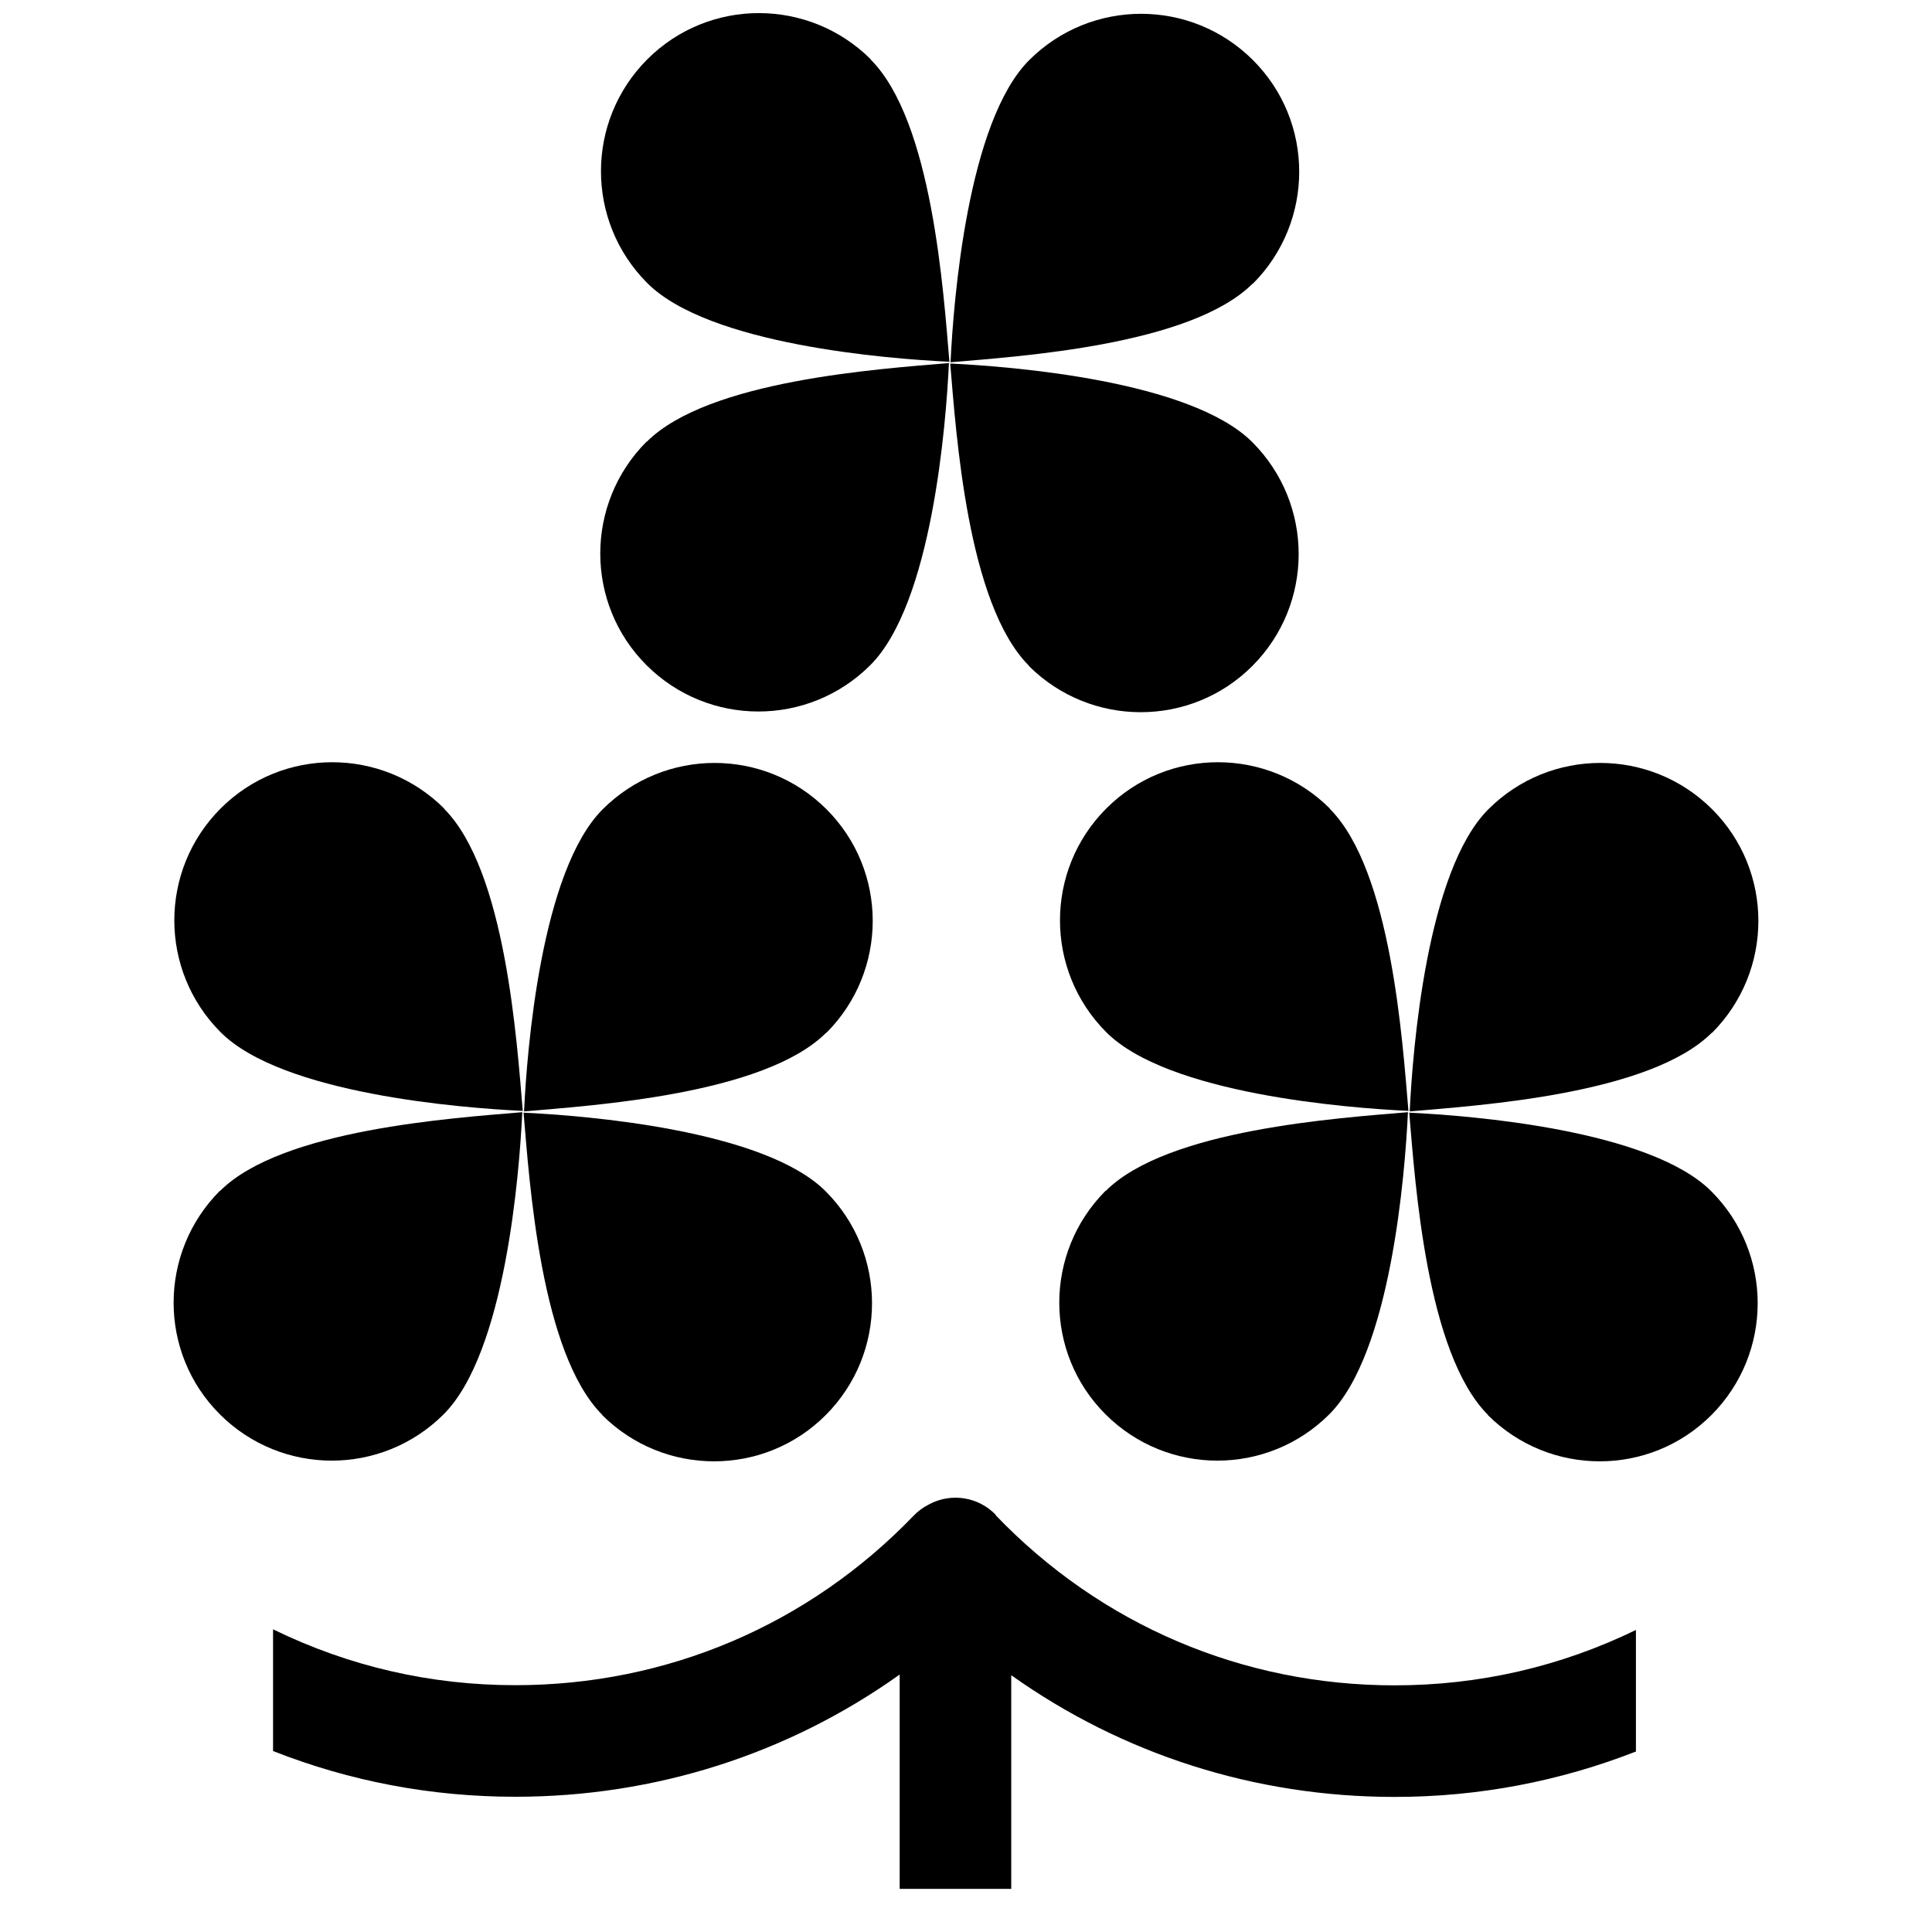
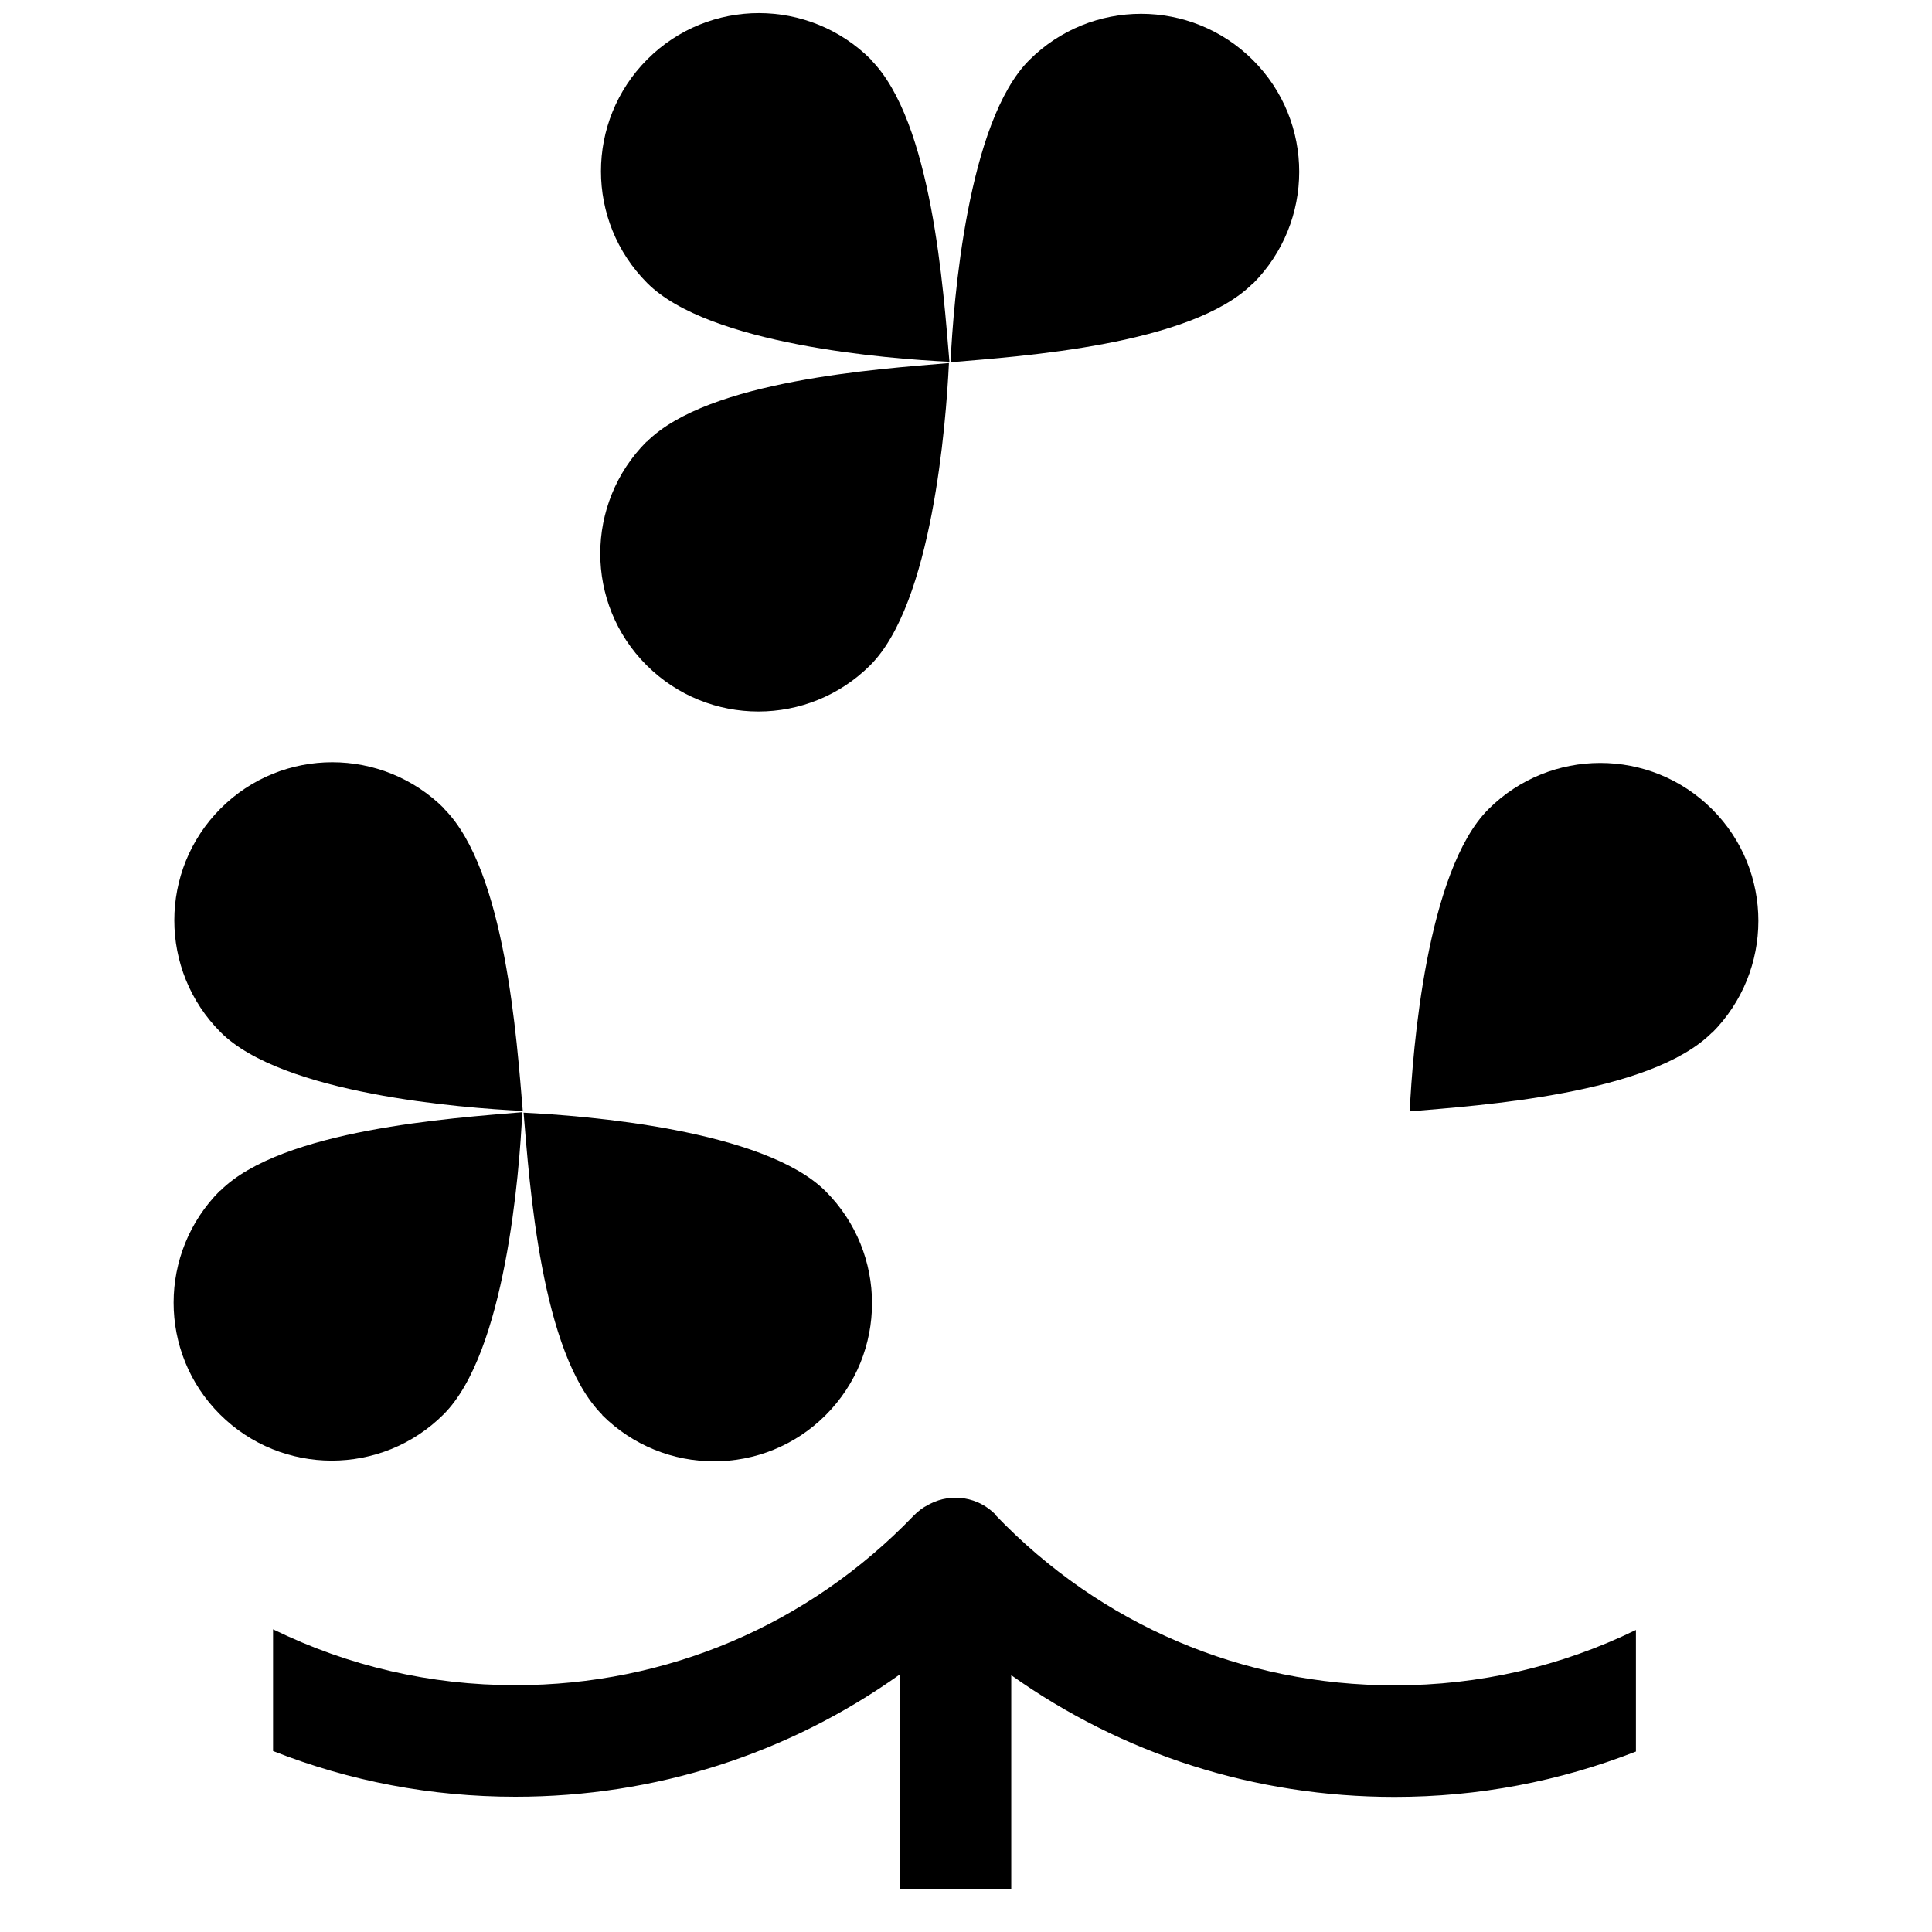
<svg xmlns="http://www.w3.org/2000/svg" id="Layer_1" data-name="Layer 1" version="1.1" viewBox="0 0 12 12">
  <defs>
    <style>
      .cls-1 {
        fill: #000;
        stroke-width: 0px;
      }
    </style>
  </defs>
  <path class="cls-1" d="M6.185,9.409c-.107-.111-.273-.138-.409-.068l-.011.006c-.034.017-.064.04-.091.068-.653.678-1.531,1.052-2.473,1.052-.528,0-1.034-.117-1.505-.347v.756c.478.188.982.284,1.505.284.87,0,1.695-.266,2.387-.759v1.331h.693v-1.327c.691.491,1.513.756,2.381.756.52,0,1.023-.096,1.499-.282v-.755c-.469.228-.973.344-1.499.344-.944,0-1.824-.375-2.478-1.057Z" />
  <g>
    <path class="cls-1" d="M7.781,1.761c-.383.383-1.443.452-1.877.489.018-.38.105-1.494.489-1.877s1.005-.383,1.389,0,.383,1.005,0,1.389Z" />
    <path class="cls-1" d="M5.408.37c.383.383.452,1.443.489,1.877-.38-.018-1.494-.105-1.877-.489s-.383-1.005,0-1.389,1.005-.383,1.389,0Z" />
    <path class="cls-1" d="M4.017,2.744c.383-.383,1.443-.452,1.877-.489-.018.38-.105,1.494-.489,1.877s-1.005.383-1.389,0-.383-1.005,0-1.389Z" />
-     <path class="cls-1" d="M6.391,4.135c-.383-.383-.452-1.443-.489-1.877.38.018,1.494.105,1.877.489s.383,1.005,0,1.389-1.005.383-1.389,0Z" />
  </g>
  <g>
-     <path class="cls-1" d="M5.132,6.414c-.383.383-1.443.452-1.877.489.018-.38.105-1.494.489-1.877s1.005-.383,1.389,0,.383,1.005,0,1.389Z" />
    <path class="cls-1" d="M2.758,5.023c.383.383.452,1.443.489,1.877-.38-.018-1.494-.105-1.877-.489s-.383-1.005,0-1.389,1.005-.383,1.389,0Z" />
    <path class="cls-1" d="M1.367,7.397c.383-.383,1.443-.452,1.877-.489-.018.38-.105,1.494-.489,1.877s-1.005.383-1.389,0-.383-1.005,0-1.389Z" />
    <path class="cls-1" d="M3.741,8.788c-.383-.383-.452-1.443-.489-1.877.38.018,1.494.105,1.877.489s.383,1.005,0,1.389-1.005.383-1.389,0Z" />
  </g>
  <g>
    <path class="cls-1" d="M10.633,6.414c-.383.383-1.443.452-1.877.489.018-.38.105-1.494.489-1.877s1.005-.383,1.389,0,.383,1.005,0,1.389Z" />
-     <path class="cls-1" d="M8.259,5.023c.383.383.452,1.443.489,1.877-.38-.018-1.494-.105-1.877-.489s-.383-1.005,0-1.389,1.005-.383,1.389,0Z" />
-     <path class="cls-1" d="M6.868,7.397c.383-.383,1.443-.452,1.877-.489-.018.38-.105,1.494-.489,1.877s-1.005.383-1.389,0-.383-1.005,0-1.389Z" />
-     <path class="cls-1" d="M9.242,8.788c-.383-.383-.452-1.443-.489-1.877.38.018,1.494.105,1.877.489s.383,1.005,0,1.389-1.005.383-1.389,0Z" />
  </g>
</svg>